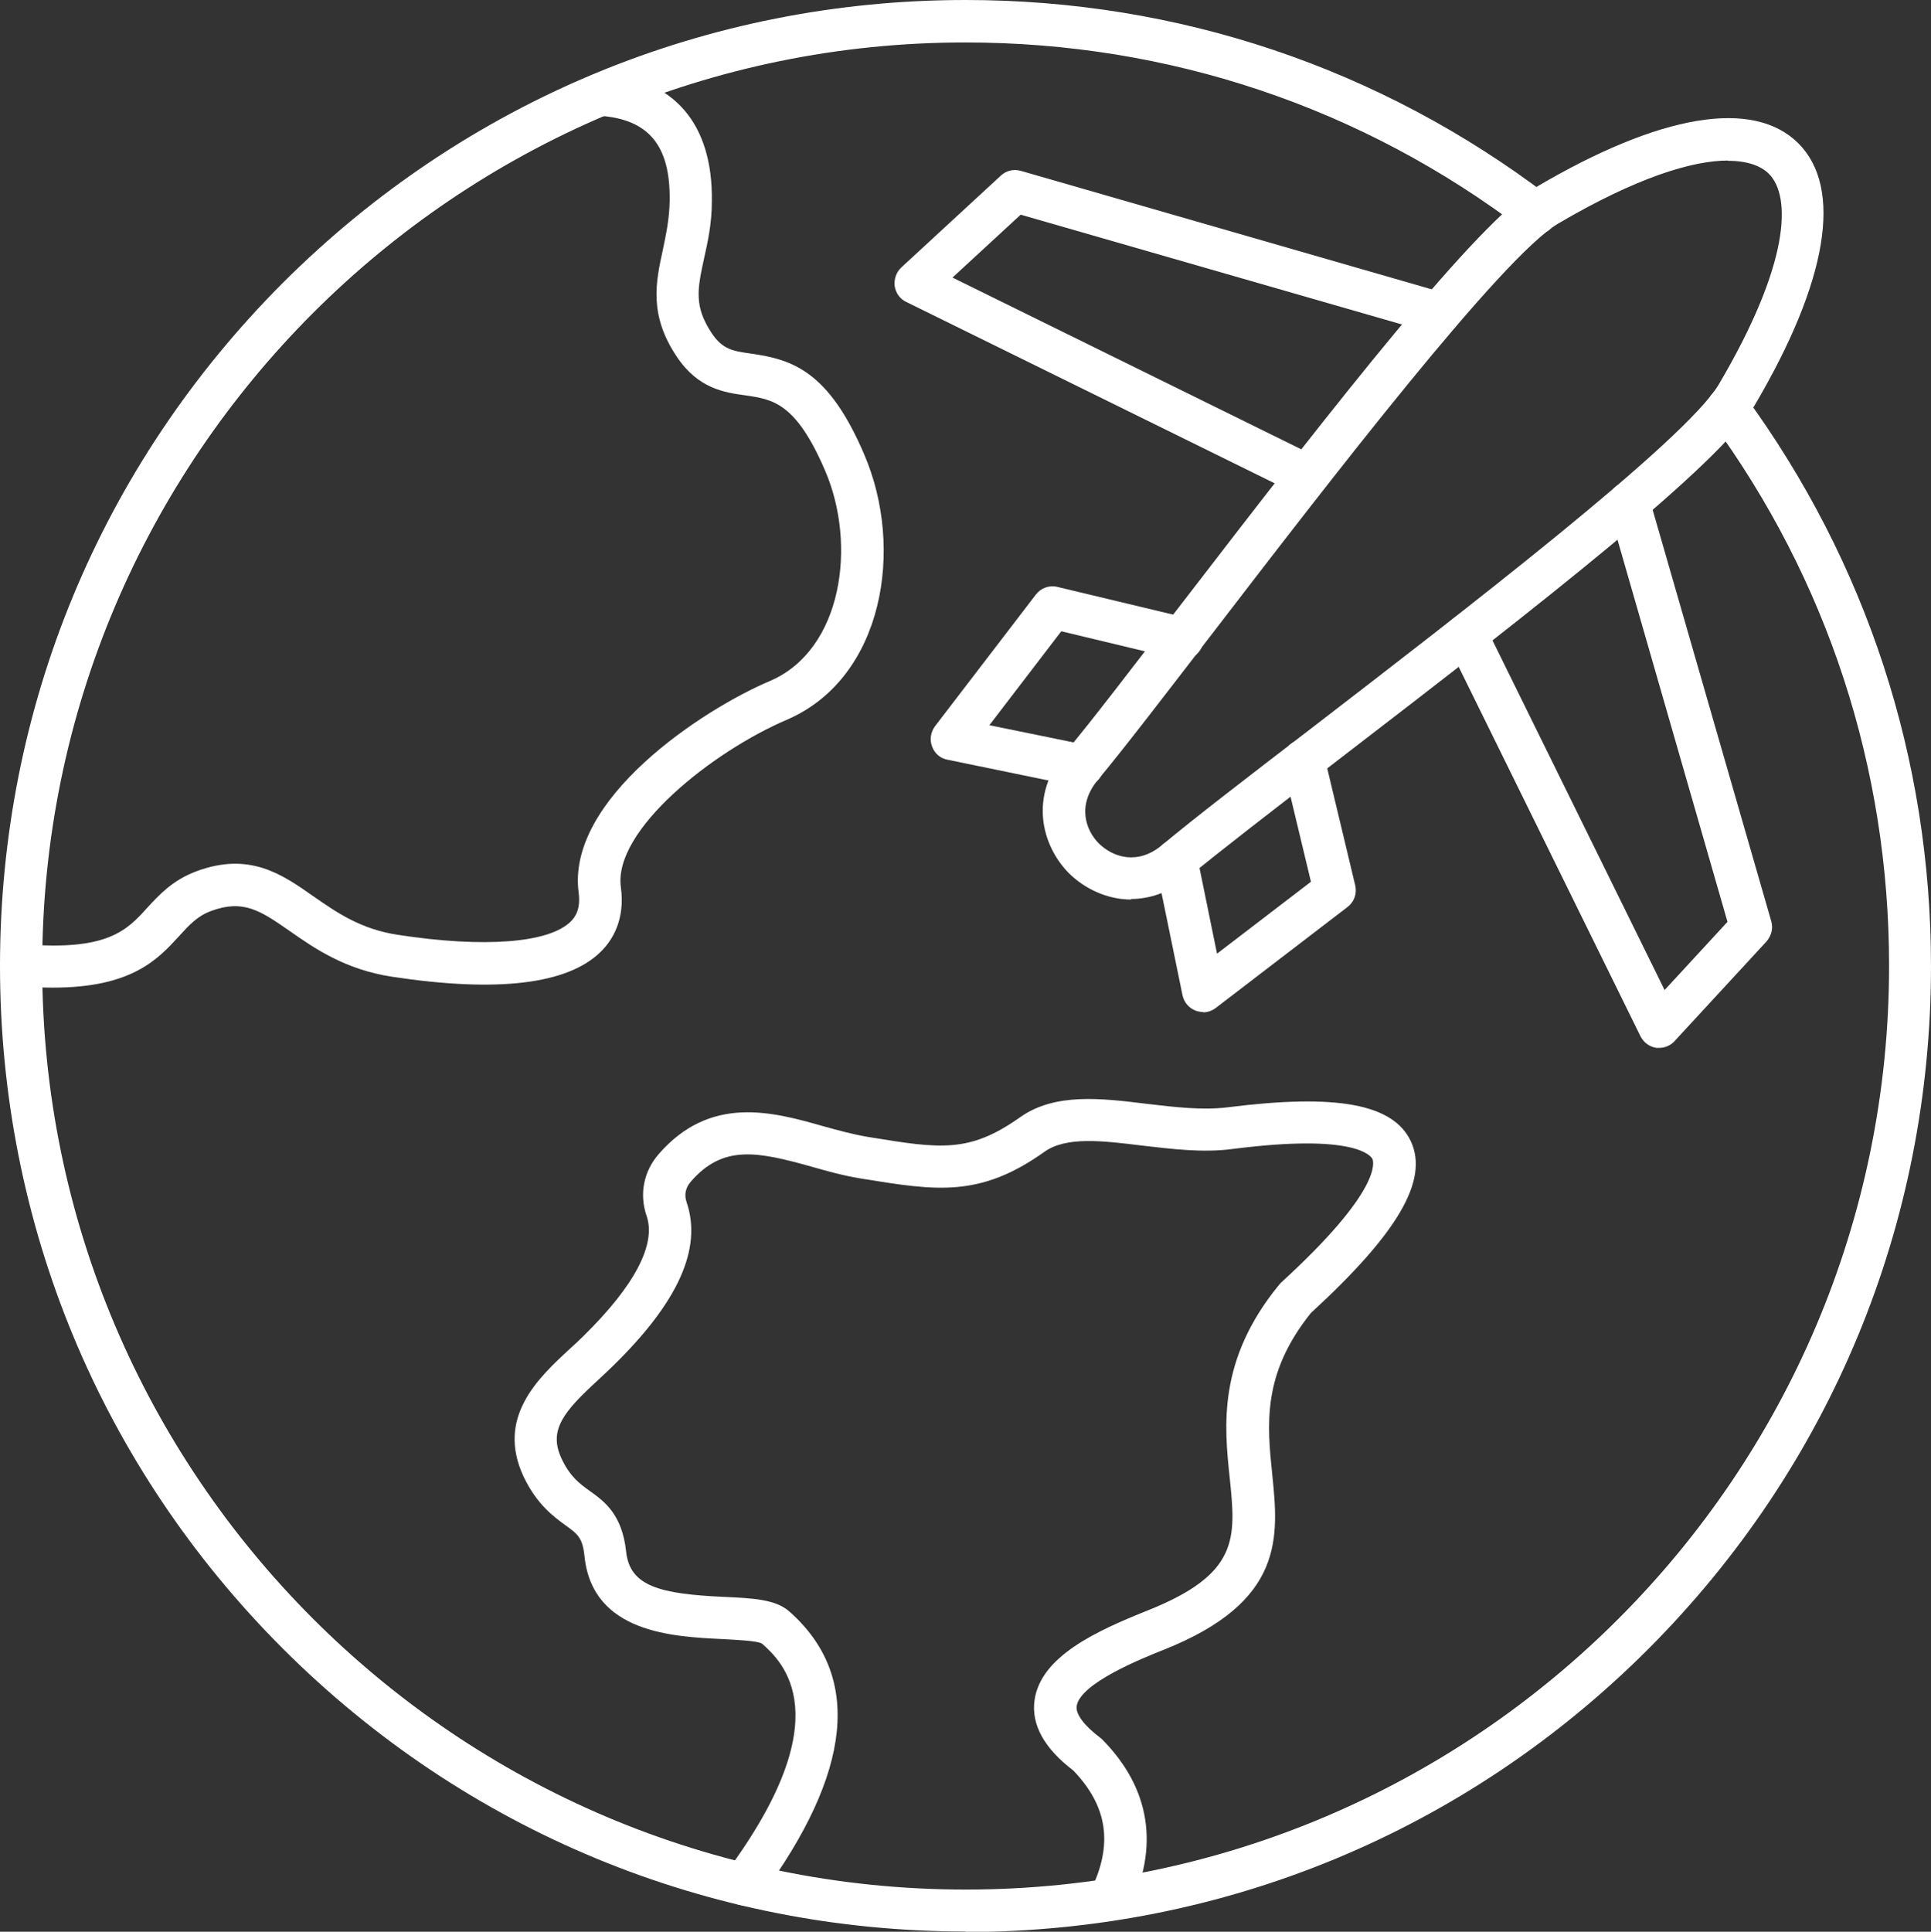
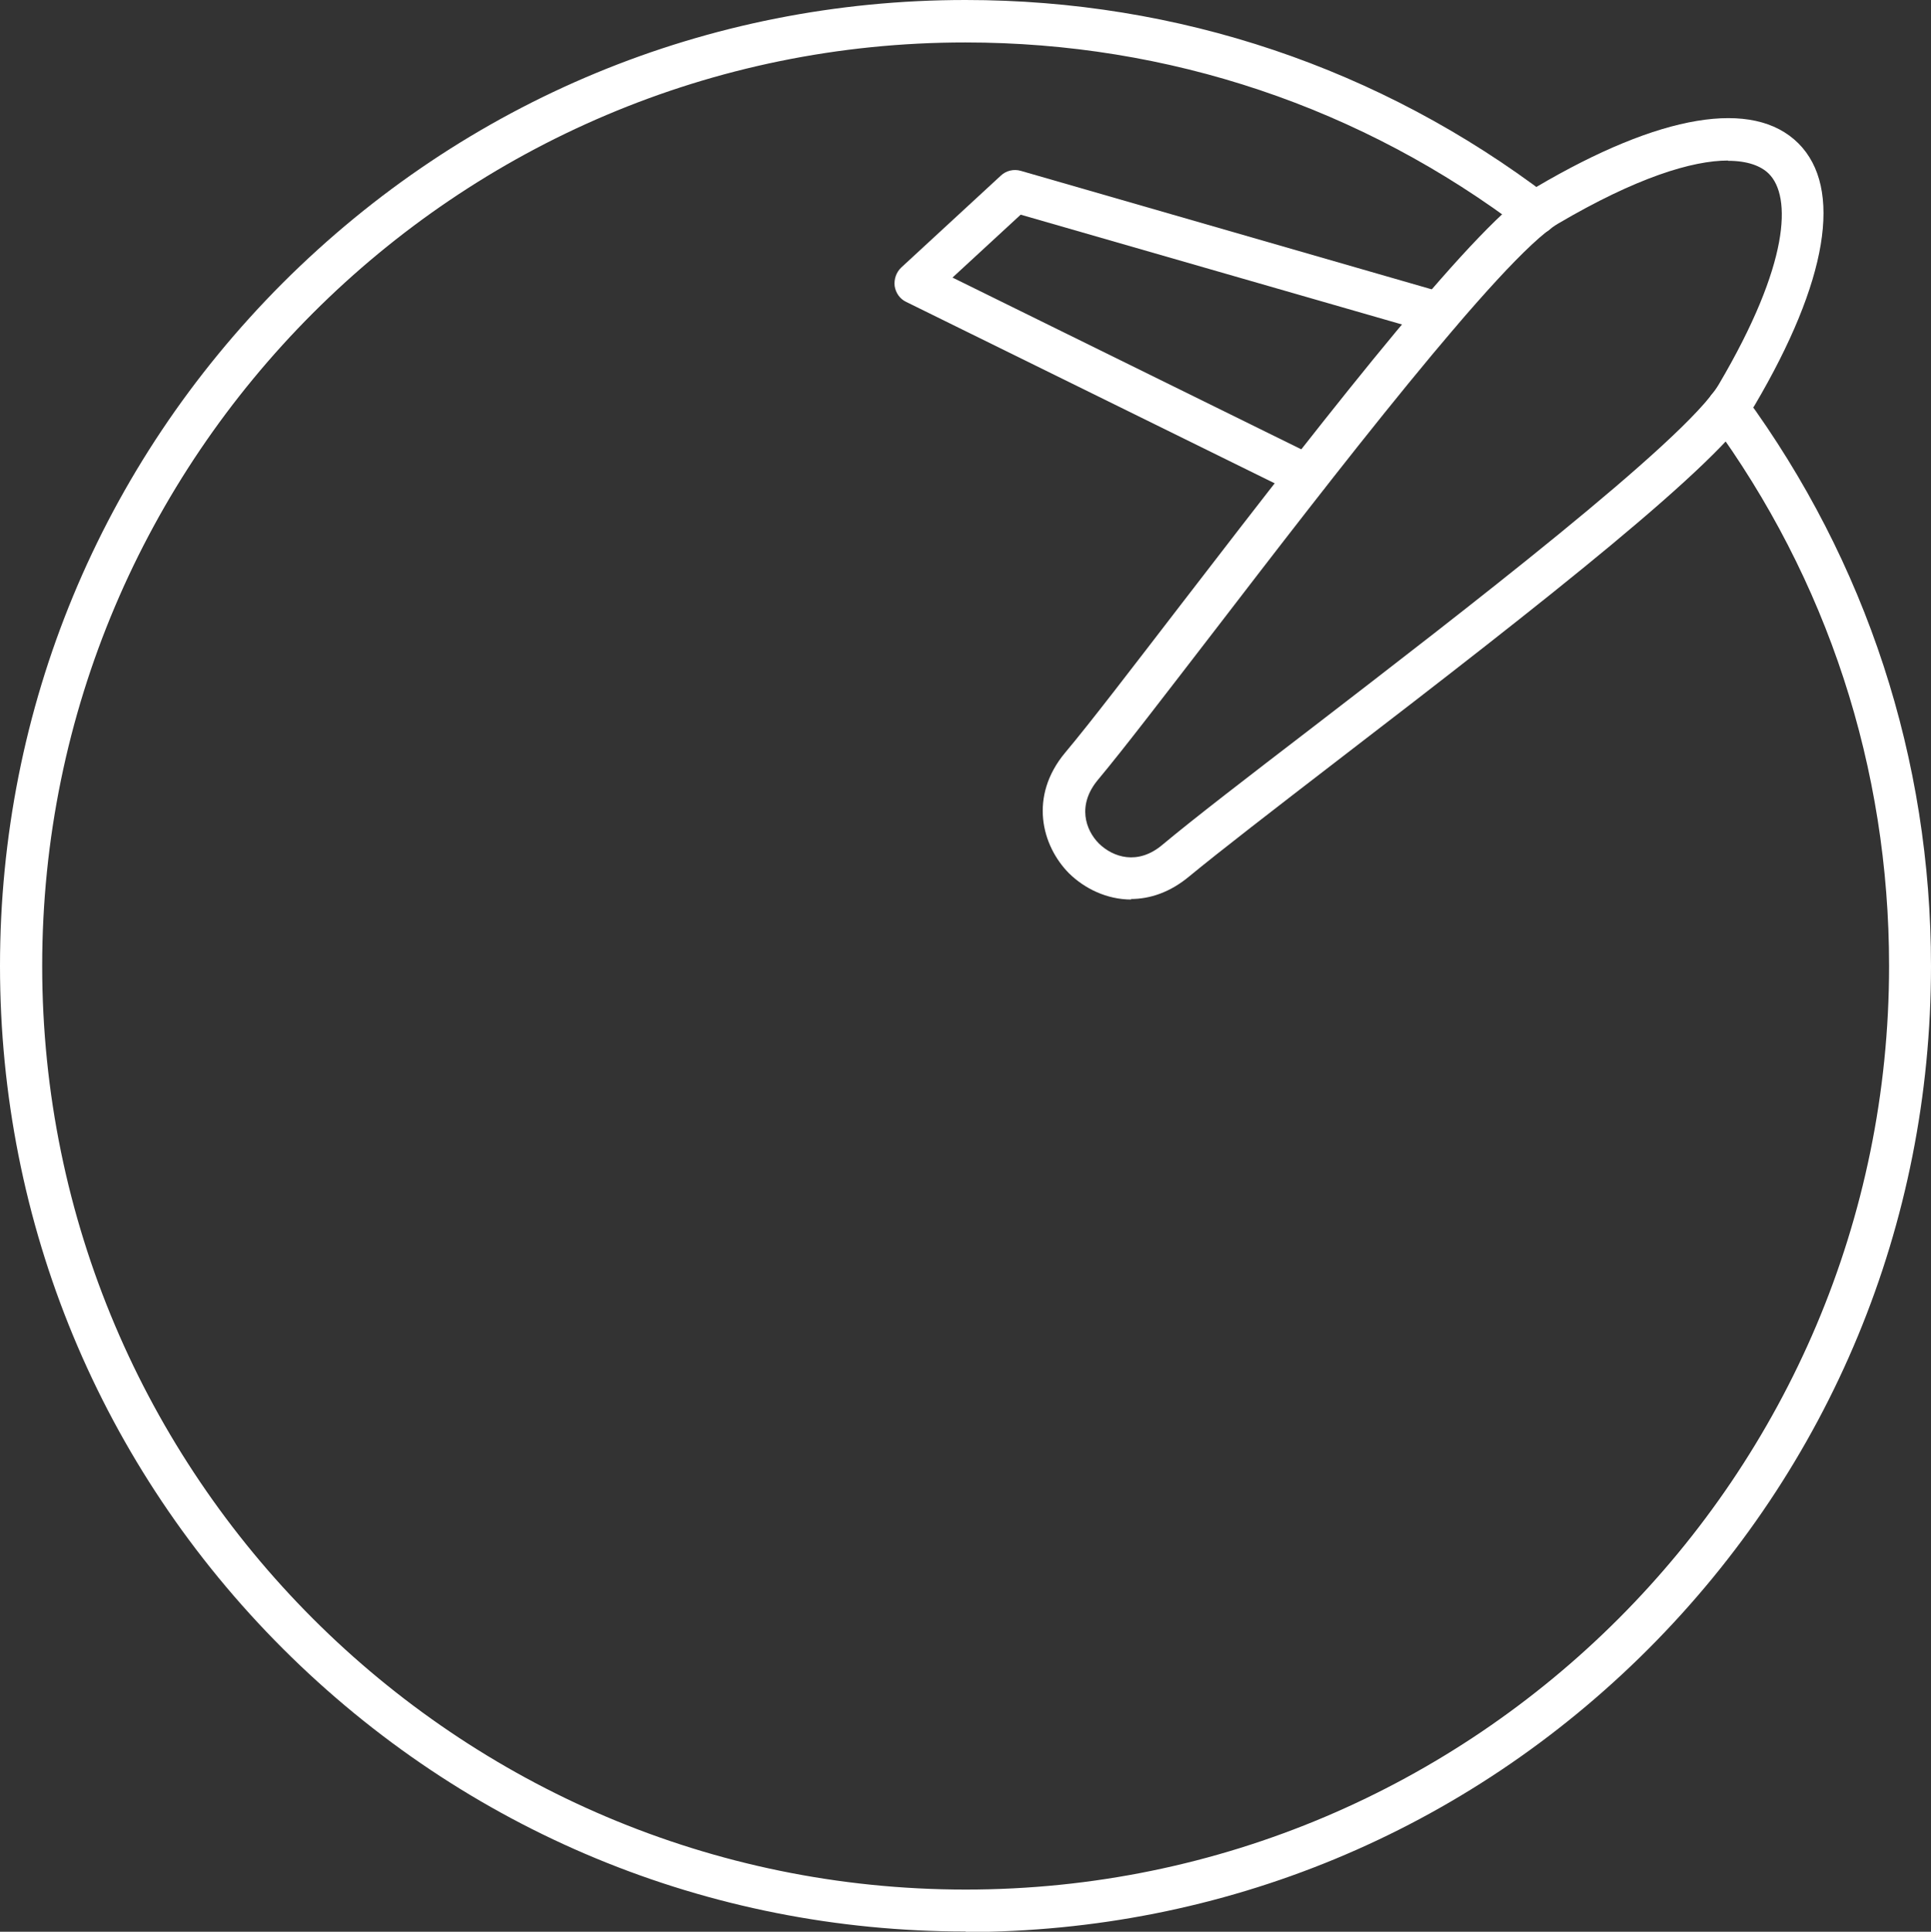
<svg xmlns="http://www.w3.org/2000/svg" id="Ebene_1" data-name="Ebene 1" viewBox="0 0 72.78 72.8">
  <rect x="0" y="0" width="72.78" height="72.8" fill="#333333" stroke="none" />
  <defs>
    <style>
      .cls-1 {
        fill: #fff;
        fill-rule: evenodd;
        stroke-width: 0px;
      }
    </style>
  </defs>
  <path class="cls-1" d="m65.13,6.05c-1.35,0-3.45.64-6.41,2.38-2.11,1.25-8.62,9.71-12.93,15.32-1.85,2.4-3.44,4.48-4.41,5.64-.79.95-.47,1.89.04,2.4.52.51,1.46.84,2.4.04,1.16-.97,3.24-2.57,5.64-4.41,5.6-4.31,14.07-10.82,15.32-12.93,2.69-4.56,2.74-7.09,1.89-7.94-.3-.3-.81-.49-1.54-.49h0Zm-22.49,27.85c-.92,0-1.76-.41-2.35-.99-1.03-1.04-1.52-2.9-.14-4.55.95-1.13,2.53-3.2,4.37-5.59,6.02-7.83,11.19-14.42,13.38-15.72,4.68-2.76,8.18-3.34,9.88-1.65,1.69,1.69,1.11,5.2-1.65,9.88-1.29,2.2-7.88,7.36-15.72,13.38-2.39,1.84-4.45,3.43-5.59,4.37-.72.6-1.48.85-2.2.85h0Z" />
-   <path class="cls-1" d="m62.54,39.49s-.08,0-.11,0c-.26-.04-.48-.2-.6-.44l-7.27-14.77c-.19-.39-.03-.87.36-1.06.39-.19.87-.03,1.06.36l6.76,13.73,2.37-2.57-4.48-15.56c-.12-.42.12-.86.54-.99.42-.12.86.12.98.54l4.61,15.99c.08.27,0,.55-.18.76l-3.46,3.75c-.15.17-.37.26-.58.26h0Z" />
  <path class="cls-1" d="m49.28,18.73c-.12,0-.24-.03-.35-.08l-14.77-7.27c-.24-.11-.4-.34-.44-.6-.03-.26.06-.52.25-.7l3.75-3.46c.2-.19.49-.26.76-.18l15.99,4.61c.42.12.66.56.54.98-.12.42-.56.66-.98.54l-15.56-4.48-2.57,2.37,13.73,6.76c.39.19.55.67.36,1.06-.14.28-.42.44-.71.44h0Z" />
-   <path class="cls-1" d="m45.35,38.14c-.09,0-.19-.02-.28-.05-.26-.1-.44-.31-.5-.58l-1.01-4.92c-.09-.43.19-.85.62-.94.43-.09.85.19.94.62l.75,3.67,3.54-2.71-1.05-4.38c-.1-.43.16-.85.59-.96.43-.1.85.16.96.59l1.17,4.89c.07.31-.04.62-.29.81l-4.96,3.8c-.14.11-.31.17-.48.17h0Z" />
-   <path class="cls-1" d="m40.78,29.66c-.05,0-.1,0-.16-.02l-4.91-1.01c-.27-.05-.49-.24-.58-.5-.1-.26-.05-.54.11-.76l3.8-4.96c.19-.25.51-.37.82-.29l4.89,1.17c.43.1.69.53.59.96-.1.43-.53.69-.96.59l-4.38-1.05-2.71,3.54,3.67.75c.43.09.71.51.62.94-.08.38-.41.63-.78.63h0Z" />
  <path class="cls-1" d="m36.4,72.79c-9.72,0-18.86-3.79-25.74-10.66C3.79,55.26,0,46.12,0,36.4S3.79,17.54,10.66,10.66C17.54,3.79,26.67,0,36.39,0c8.02,0,15.63,2.56,21.99,7.4.35.27.42.77.15,1.12-.26.35-.76.42-1.11.15-6.09-4.63-13.37-7.07-21.03-7.07C17.2,1.59,1.59,17.21,1.59,36.4s15.61,34.81,34.81,34.81,34.8-15.61,34.8-34.81c0-7.45-2.32-14.56-6.72-20.55-.26-.35-.18-.85.17-1.11.36-.26.85-.18,1.11.17,4.59,6.27,7.02,13.7,7.02,21.5,0,9.72-3.79,18.86-10.66,25.74-6.87,6.87-16.01,10.66-25.74,10.66h.01Z" />
-   <path class="cls-1" d="m41.83,72.38c-.12,0-.24-.03-.35-.08-.39-.19-.56-.67-.37-1.06.85-1.73.64-3.17-.66-4.52-1.09-.83-1.58-1.72-1.46-2.63.22-1.66,2.32-2.62,4.27-3.4,3.46-1.38,3.32-2.73,3.09-4.98-.21-1.98-.46-4.45,1.85-7.28.03-.03.05-.06.08-.09,3.83-3.5,3.49-4.55,3.45-4.66-.05-.1-.6-.98-5.27-.38-1.14.15-2.3,0-3.43-.13-1.47-.18-2.85-.35-3.67.24-2.43,1.73-4.08,1.46-6.81,1.02l-.12-.02c-.62-.1-1.24-.27-1.83-.44-2.04-.57-3.35-.85-4.57.57-.19.22-.25.49-.15.77.59,1.74-.31,3.75-2.76,6.15-.18.18-.38.36-.57.54-1.32,1.21-1.89,1.9-1.38,2.98.32.67.66.92,1.06,1.21.55.39,1.22.88,1.37,2.29.14,1.31,1.3,1.59,3.68,1.7,1.09.05,1.95.09,2.47.55,2.75,2.43,2.38,6.05-1.08,10.75-.26.35-.76.43-1.11.17-.35-.26-.43-.76-.17-1.11,4.34-5.87,2.09-7.92,1.33-8.6-.2-.11-.98-.14-1.5-.17-1.83-.09-4.89-.22-5.19-3.12-.07-.7-.26-.84-.72-1.17-.45-.33-1.07-.78-1.57-1.82-1.06-2.25.56-3.74,1.74-4.83.19-.17.37-.34.53-.5,1.91-1.88,2.73-3.44,2.36-4.51-.28-.82-.11-1.67.45-2.32,1.95-2.25,4.3-1.6,6.2-1.06.58.16,1.13.31,1.66.4l.12.02c2.64.43,3.73.6,5.64-.75,1.32-.94,3.08-.72,4.79-.51,1.03.12,2.09.25,3.04.13,4.12-.52,6.25-.13,6.91,1.29.67,1.46-.49,3.45-3.77,6.46-1.85,2.3-1.65,4.22-1.46,6.07.24,2.36.49,4.8-4.08,6.62-.78.31-3.17,1.26-3.29,2.13-.04.3.28.73.89,1.19.03.02.06.05.09.08,1.8,1.83,2.14,4.04,1,6.37-.14.28-.42.44-.71.44h0Z" />
-   <path class="cls-1" d="m1.98,37.22c-.38,0-.79-.02-1.25-.05-.44-.03-.76-.42-.72-.86.03-.44.42-.76.86-.73,3.19.27,3.92-.53,4.68-1.37.45-.49.96-1.04,1.84-1.37,2-.75,3.23.1,4.41.93.88.61,1.79,1.25,3.2,1.46,3.25.5,5.69.31,6.51-.5.17-.17.38-.46.3-1.09-.47-3.52,4.67-6.91,7.24-7.99,2.7-1.18,3.25-5.12,2.05-7.91-1.1-2.57-1.98-2.69-3-2.84-.8-.11-1.79-.25-2.6-1.47-1.05-1.57-.78-2.81-.52-4,.12-.58.25-1.17.26-1.87.03-2.09-.8-3.08-2.68-3.2-.44-.03-.77-.41-.74-.85.03-.44.41-.77.85-.74,2.72.18,4.2,1.88,4.16,4.81,0,.86-.16,1.56-.3,2.19-.24,1.11-.38,1.77.29,2.78.42.63.81.68,1.51.78,1.53.22,2.9.65,4.24,3.79,1.53,3.55.73,8.41-2.88,9.99-2.83,1.2-6.58,4.18-6.29,6.32.17,1.23-.32,2.01-.76,2.44-1.25,1.23-3.9,1.54-7.86.94-1.78-.27-2.94-1.08-3.87-1.73-1.08-.75-1.73-1.2-2.95-.75-.52.19-.83.53-1.22.96-.8.87-1.78,1.93-4.75,1.93h0Z" />
</svg>